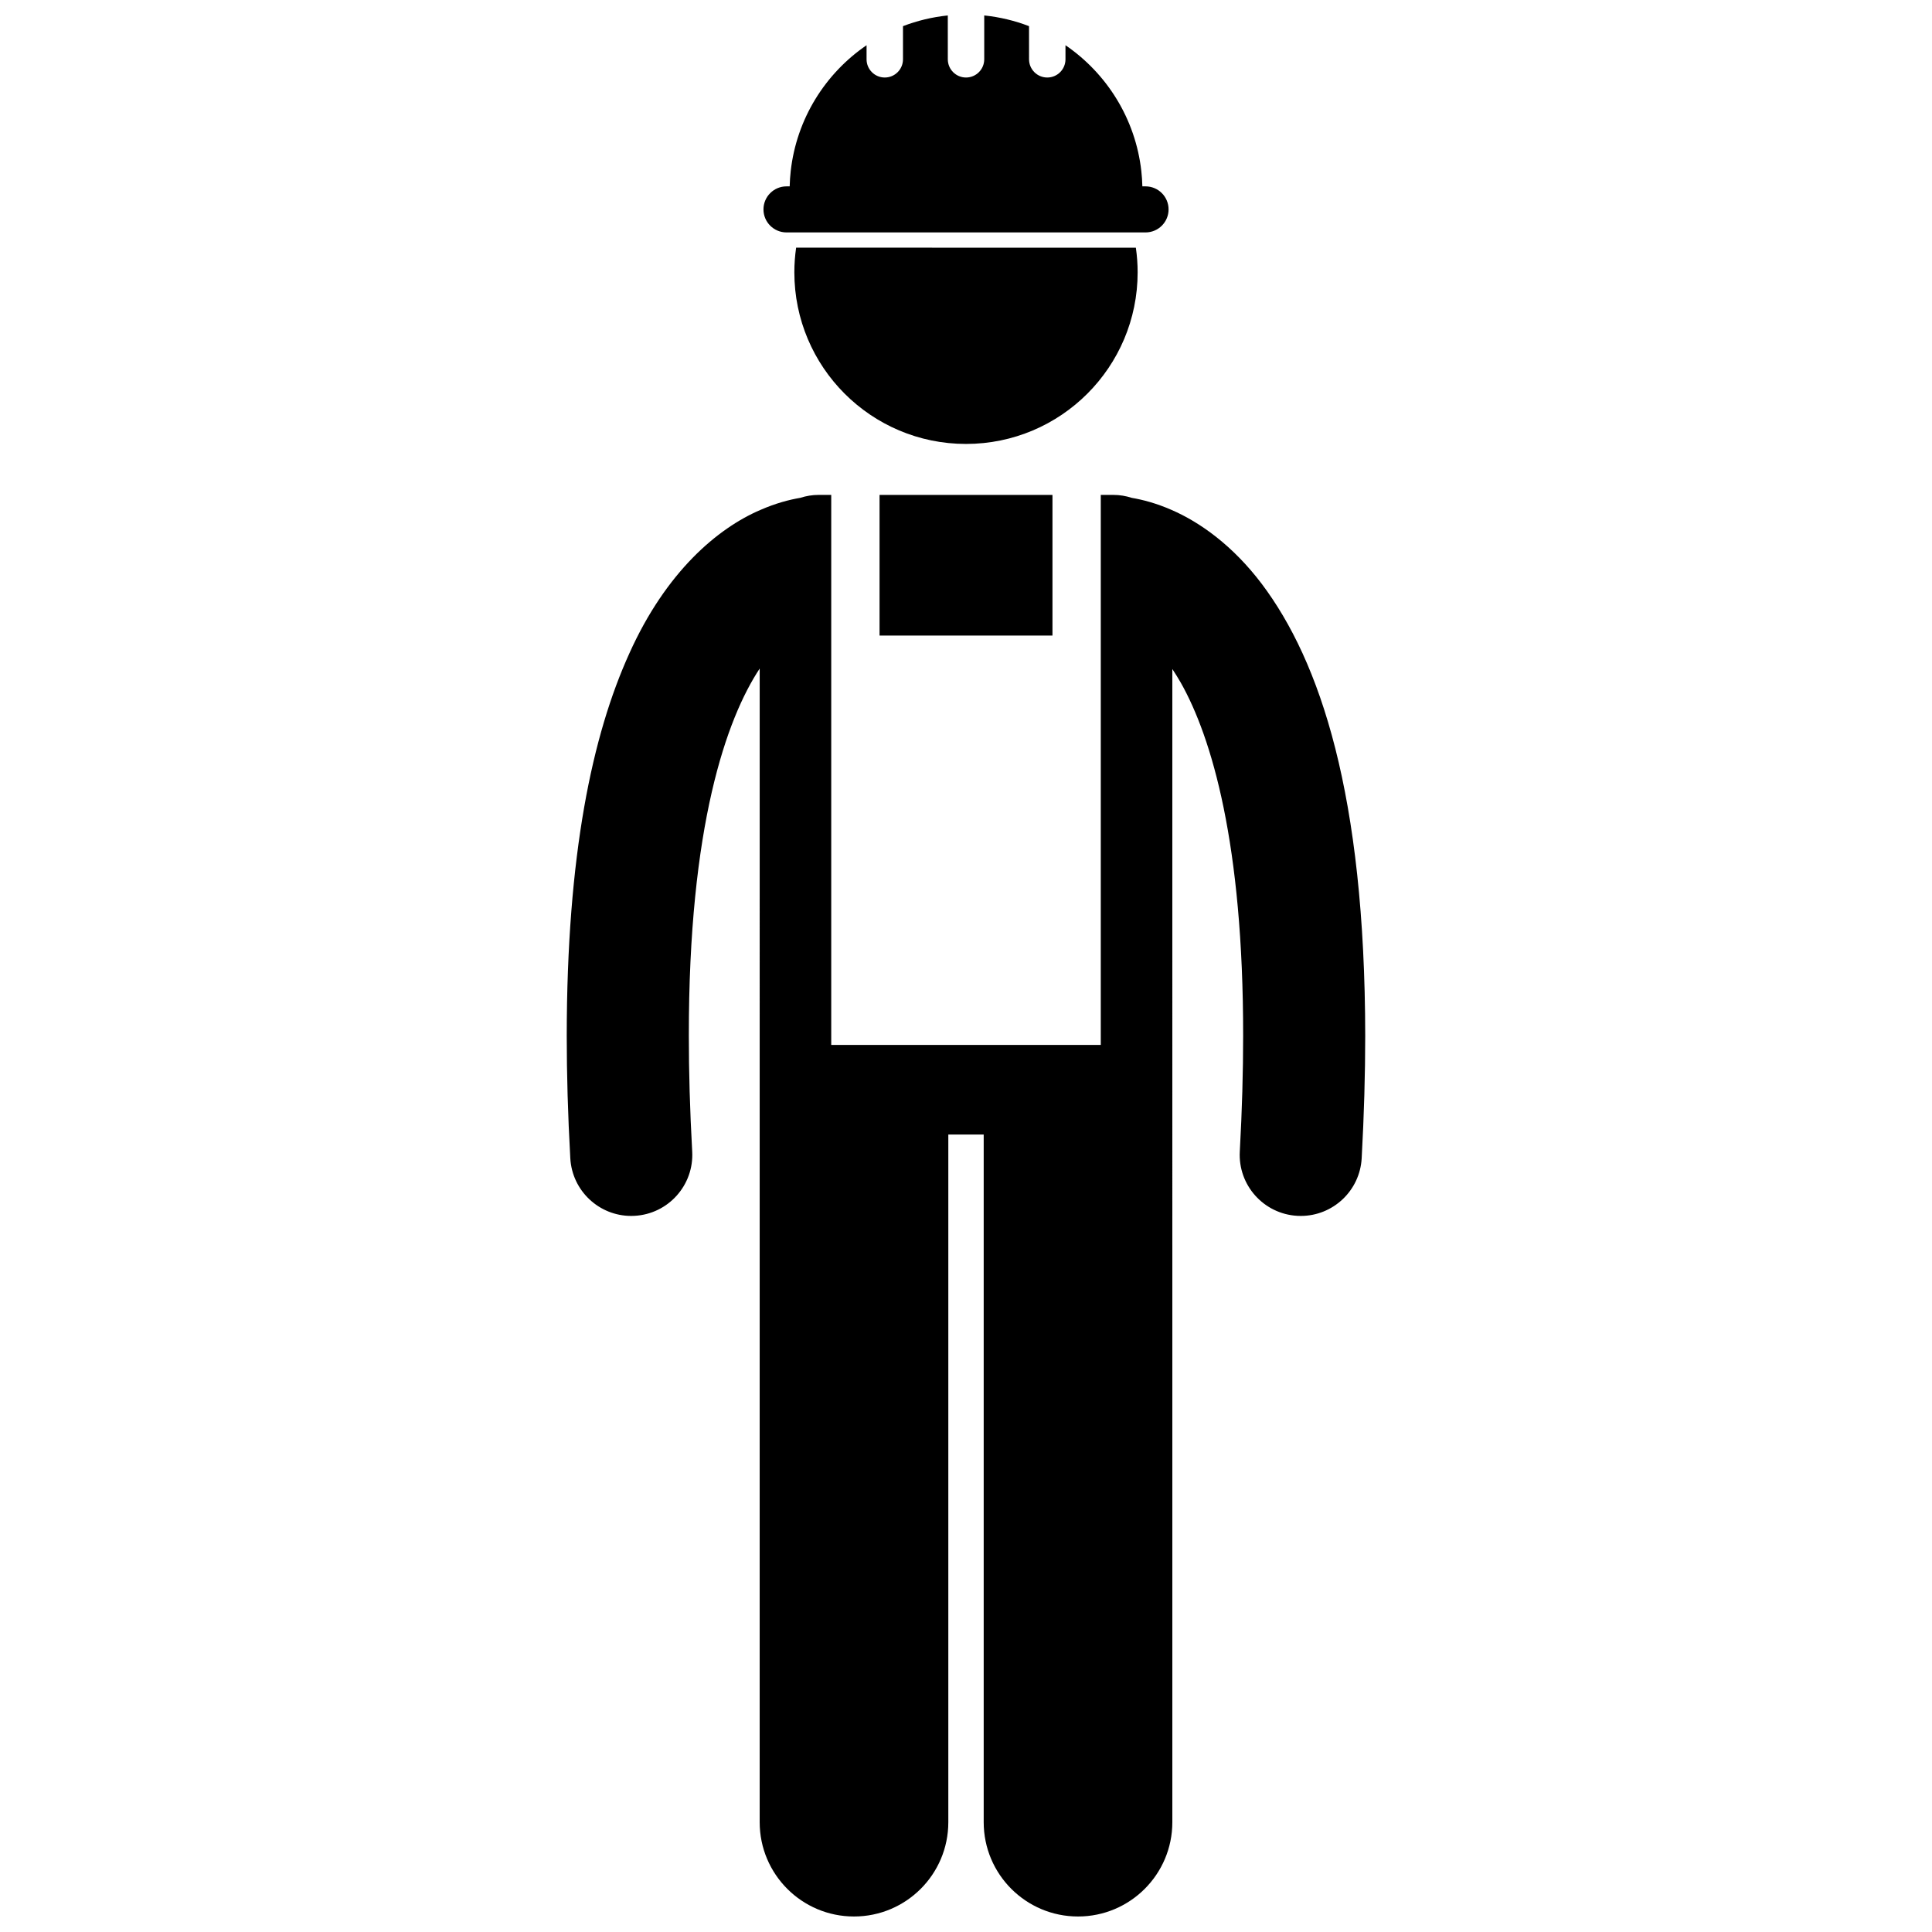
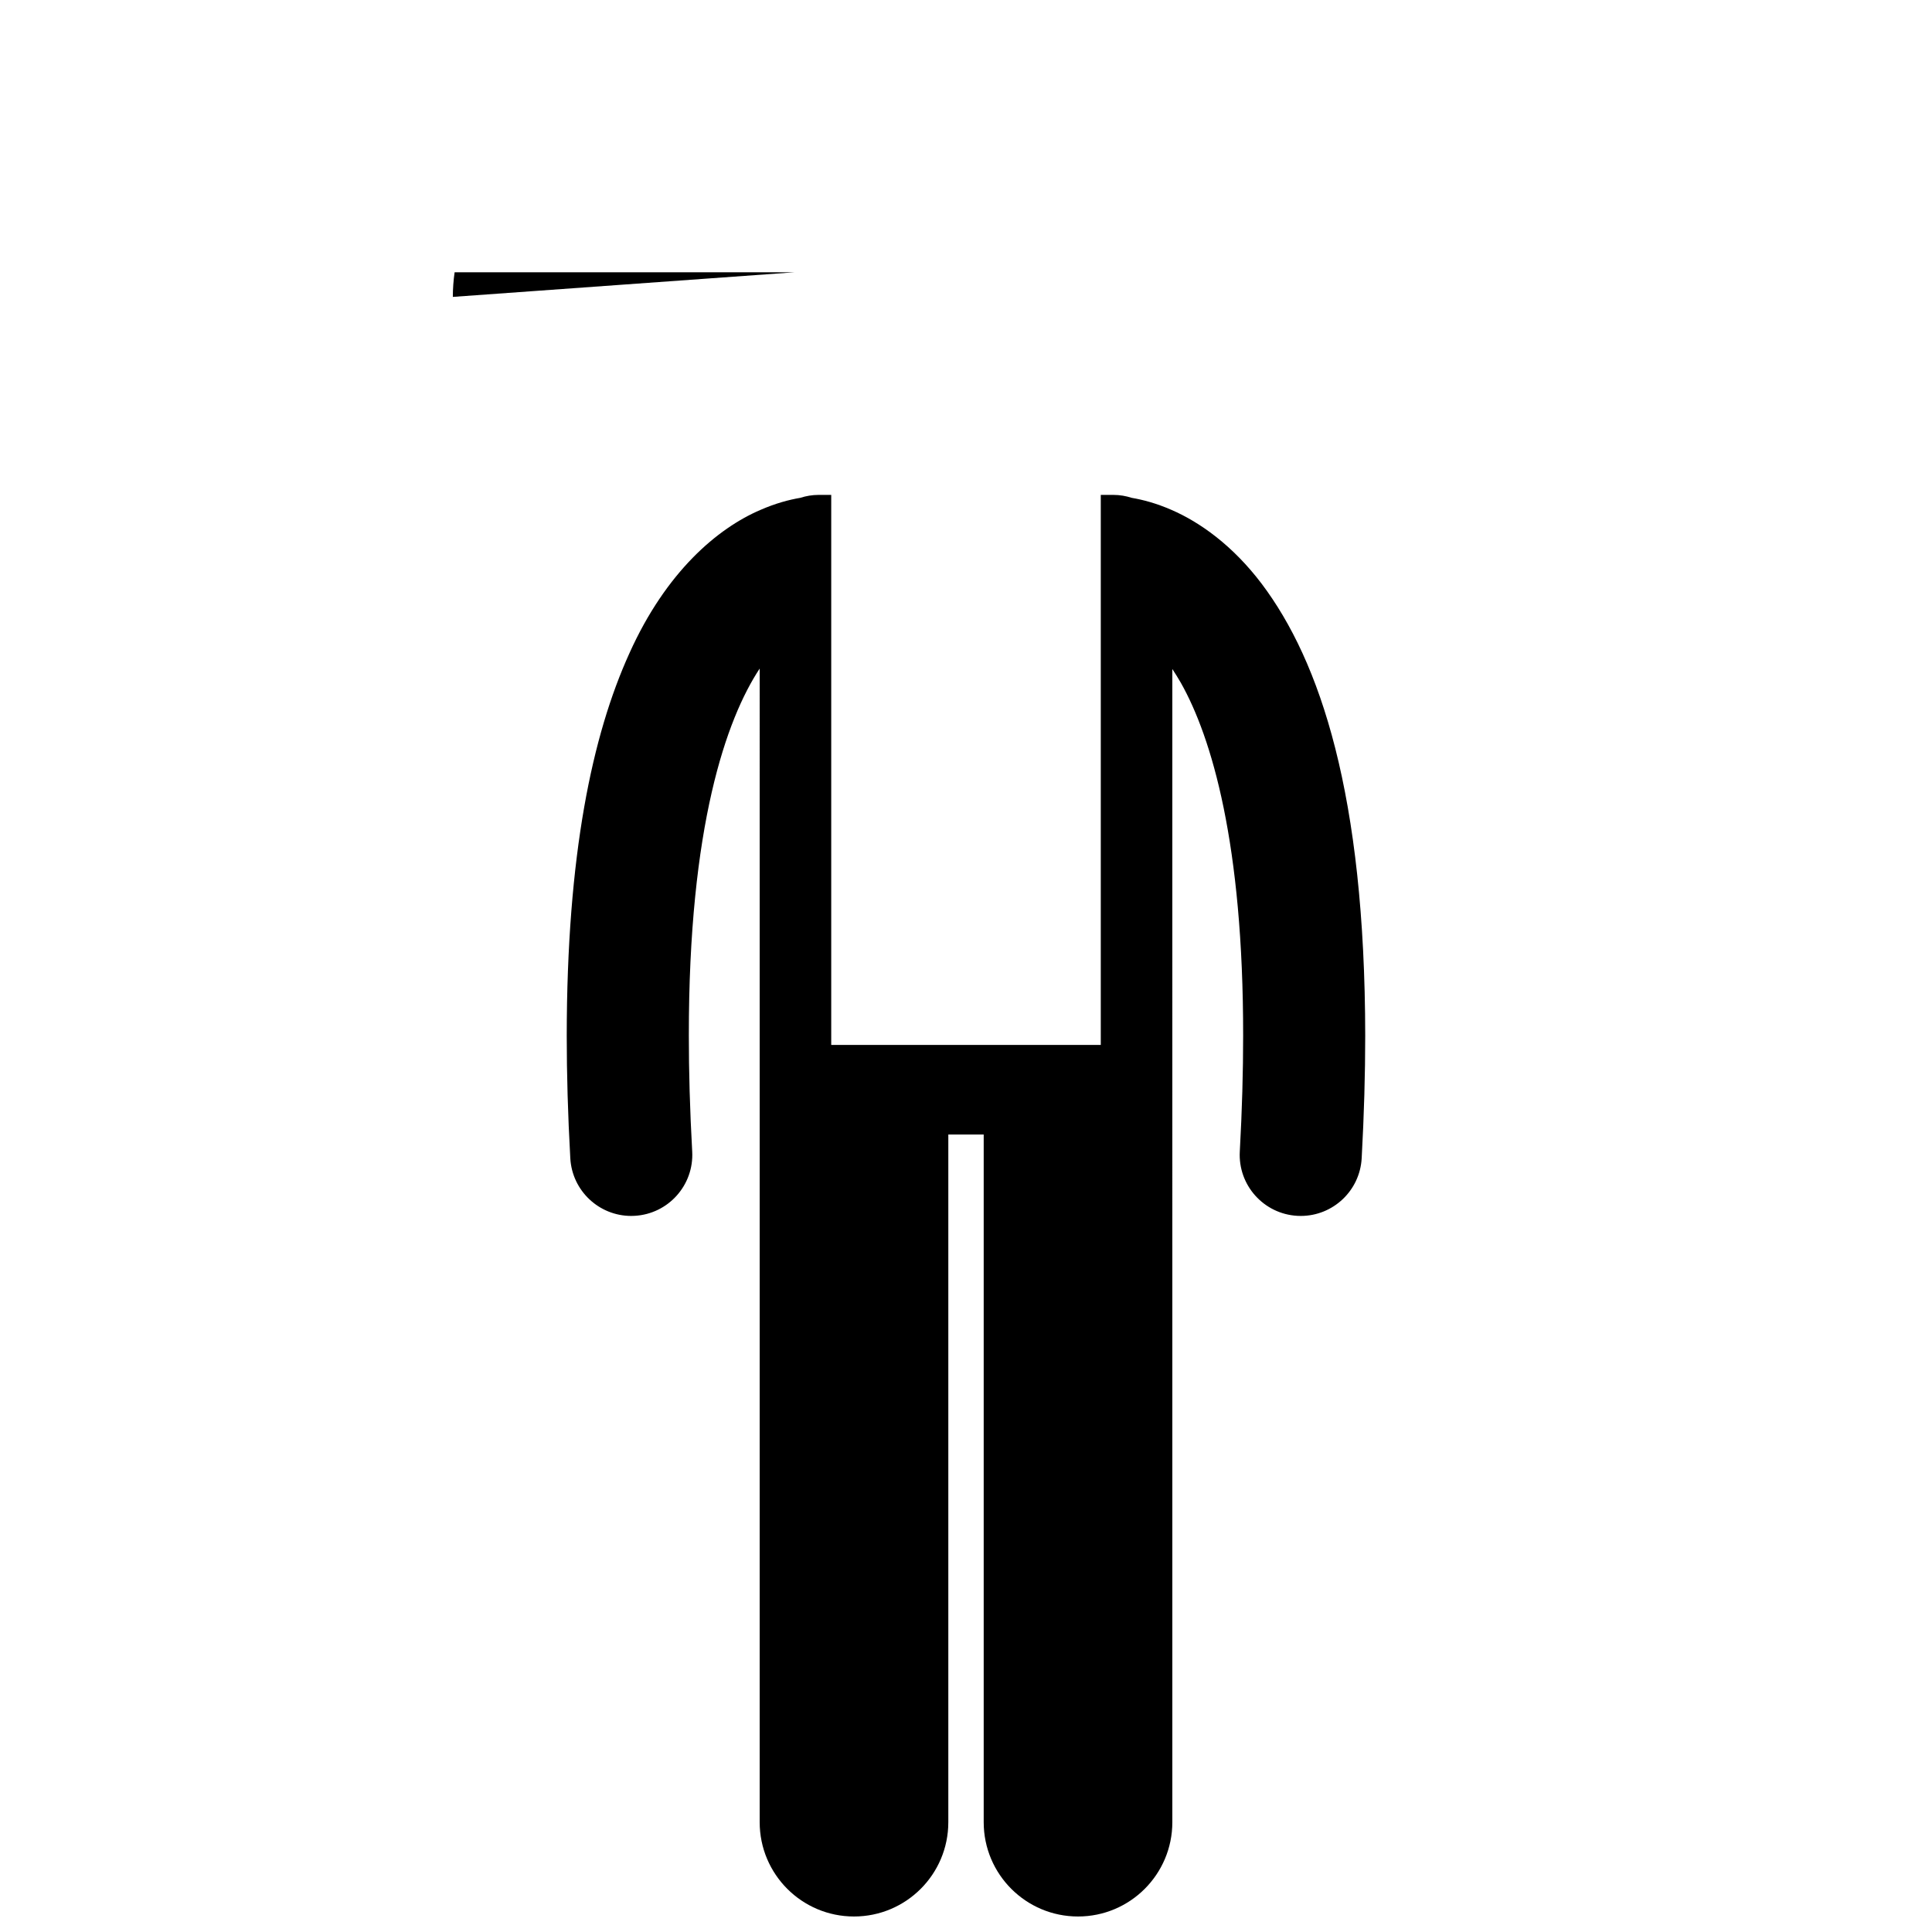
<svg xmlns="http://www.w3.org/2000/svg" width="800px" height="800px" version="1.1" viewBox="144 144 512 512">
  <defs>
    <clipPath id="b">
      <path d="m294 275h212v376.9h-212z" />
    </clipPath>
    <clipPath id="a">
-       <path d="m346 148.09h108v57.906h-108z" />
-     </clipPath>
+       </clipPath>
  </defs>
-   <path d="m377.09 275.16h45.824v37.27h-45.824z" />
  <g clip-path="url(#b)">
    <path d="m454.68 321.3c0.742 1.129 1.496 2.324 2.266 3.664 8.176 14.5 16.543 42.668 16.5 93.551 0.004 9.43-0.281 19.629-0.887 30.656-0.492 8.914 6.34 16.547 15.262 17.039 0.301 0.016 0.602 0.023 0.898 0.023 8.527 0.004 15.664-6.668 16.141-15.285 0.637-11.582 0.934-22.367 0.938-32.434-0.062-63.953-11.934-99.211-27.414-119.78-7.715-10.203-16.414-16.348-23.891-19.594-4.043-1.773-7.648-2.711-10.586-3.211-1.527-0.496-3.156-0.777-4.848-0.777h-3.34v145.77h-71.434v-145.77h-3.34c-1.688 0-3.312 0.277-4.836 0.773-2.941 0.5-6.551 1.438-10.605 3.215-11.309 4.844-24.973 16.344-34.707 37.984-9.848 21.684-16.578 53.359-16.605 101.39 0 10.07 0.297 20.859 0.945 32.441 0.48 8.609 7.617 15.277 16.137 15.277 0.301 0 0.609-0.008 0.914-0.027 8.918-0.496 15.75-8.133 15.254-17.051-0.613-11.027-0.898-21.219-0.891-30.645-0.055-55.723 9.992-84.027 18.777-97.336l-0.004 305.72c0 13.809 11.191 24.996 24.996 24.996 13.805 0 24.996-11.188 24.996-24.996v-182.23h9.375v182.23c0 13.809 11.191 24.996 24.996 24.996 13.805 0 24.996-11.188 24.996-24.996z" />
  </g>
-   <path d="m354.51 216.16c0 25.121 20.371 45.488 45.488 45.488 25.125 0 45.488-20.367 45.488-45.488 0-2.215-0.164-4.391-0.473-6.519l-90.031-0.004c-0.305 2.133-0.473 4.305-0.473 6.523z" />
+   <path d="m354.51 216.16l-90.031-0.004c-0.305 2.133-0.473 4.305-0.473 6.523z" />
  <g clip-path="url(#a)">
    <path d="m352.43 193.39c-3.367 0-6.102 2.734-6.102 6.102 0 3.371 2.734 6.102 6.102 6.102h95.152c3.367 0 6.102-2.731 6.102-6.102 0-3.367-2.734-6.102-6.102-6.102h-0.844c-0.035-1.363-0.125-2.715-0.273-4.043-1.551-13.852-9.152-25.875-20.102-33.363v3.731c0 2.664-2.16 4.828-4.828 4.828-2.668 0-4.828-2.164-4.828-4.828l-0.004-8.785c-3.75-1.438-7.727-2.41-11.871-2.836v11.621c0 2.664-2.16 4.828-4.828 4.828-2.664 0-4.824-2.164-4.824-4.828l-0.004-11.621c-4.144 0.426-8.125 1.402-11.875 2.836v8.785c0 2.664-2.16 4.828-4.828 4.828-2.664 0-4.824-2.164-4.824-4.828v-3.731c-10.953 7.488-18.551 19.512-20.102 33.363-0.148 1.332-0.238 2.68-0.273 4.043z" />
  </g>
</svg>